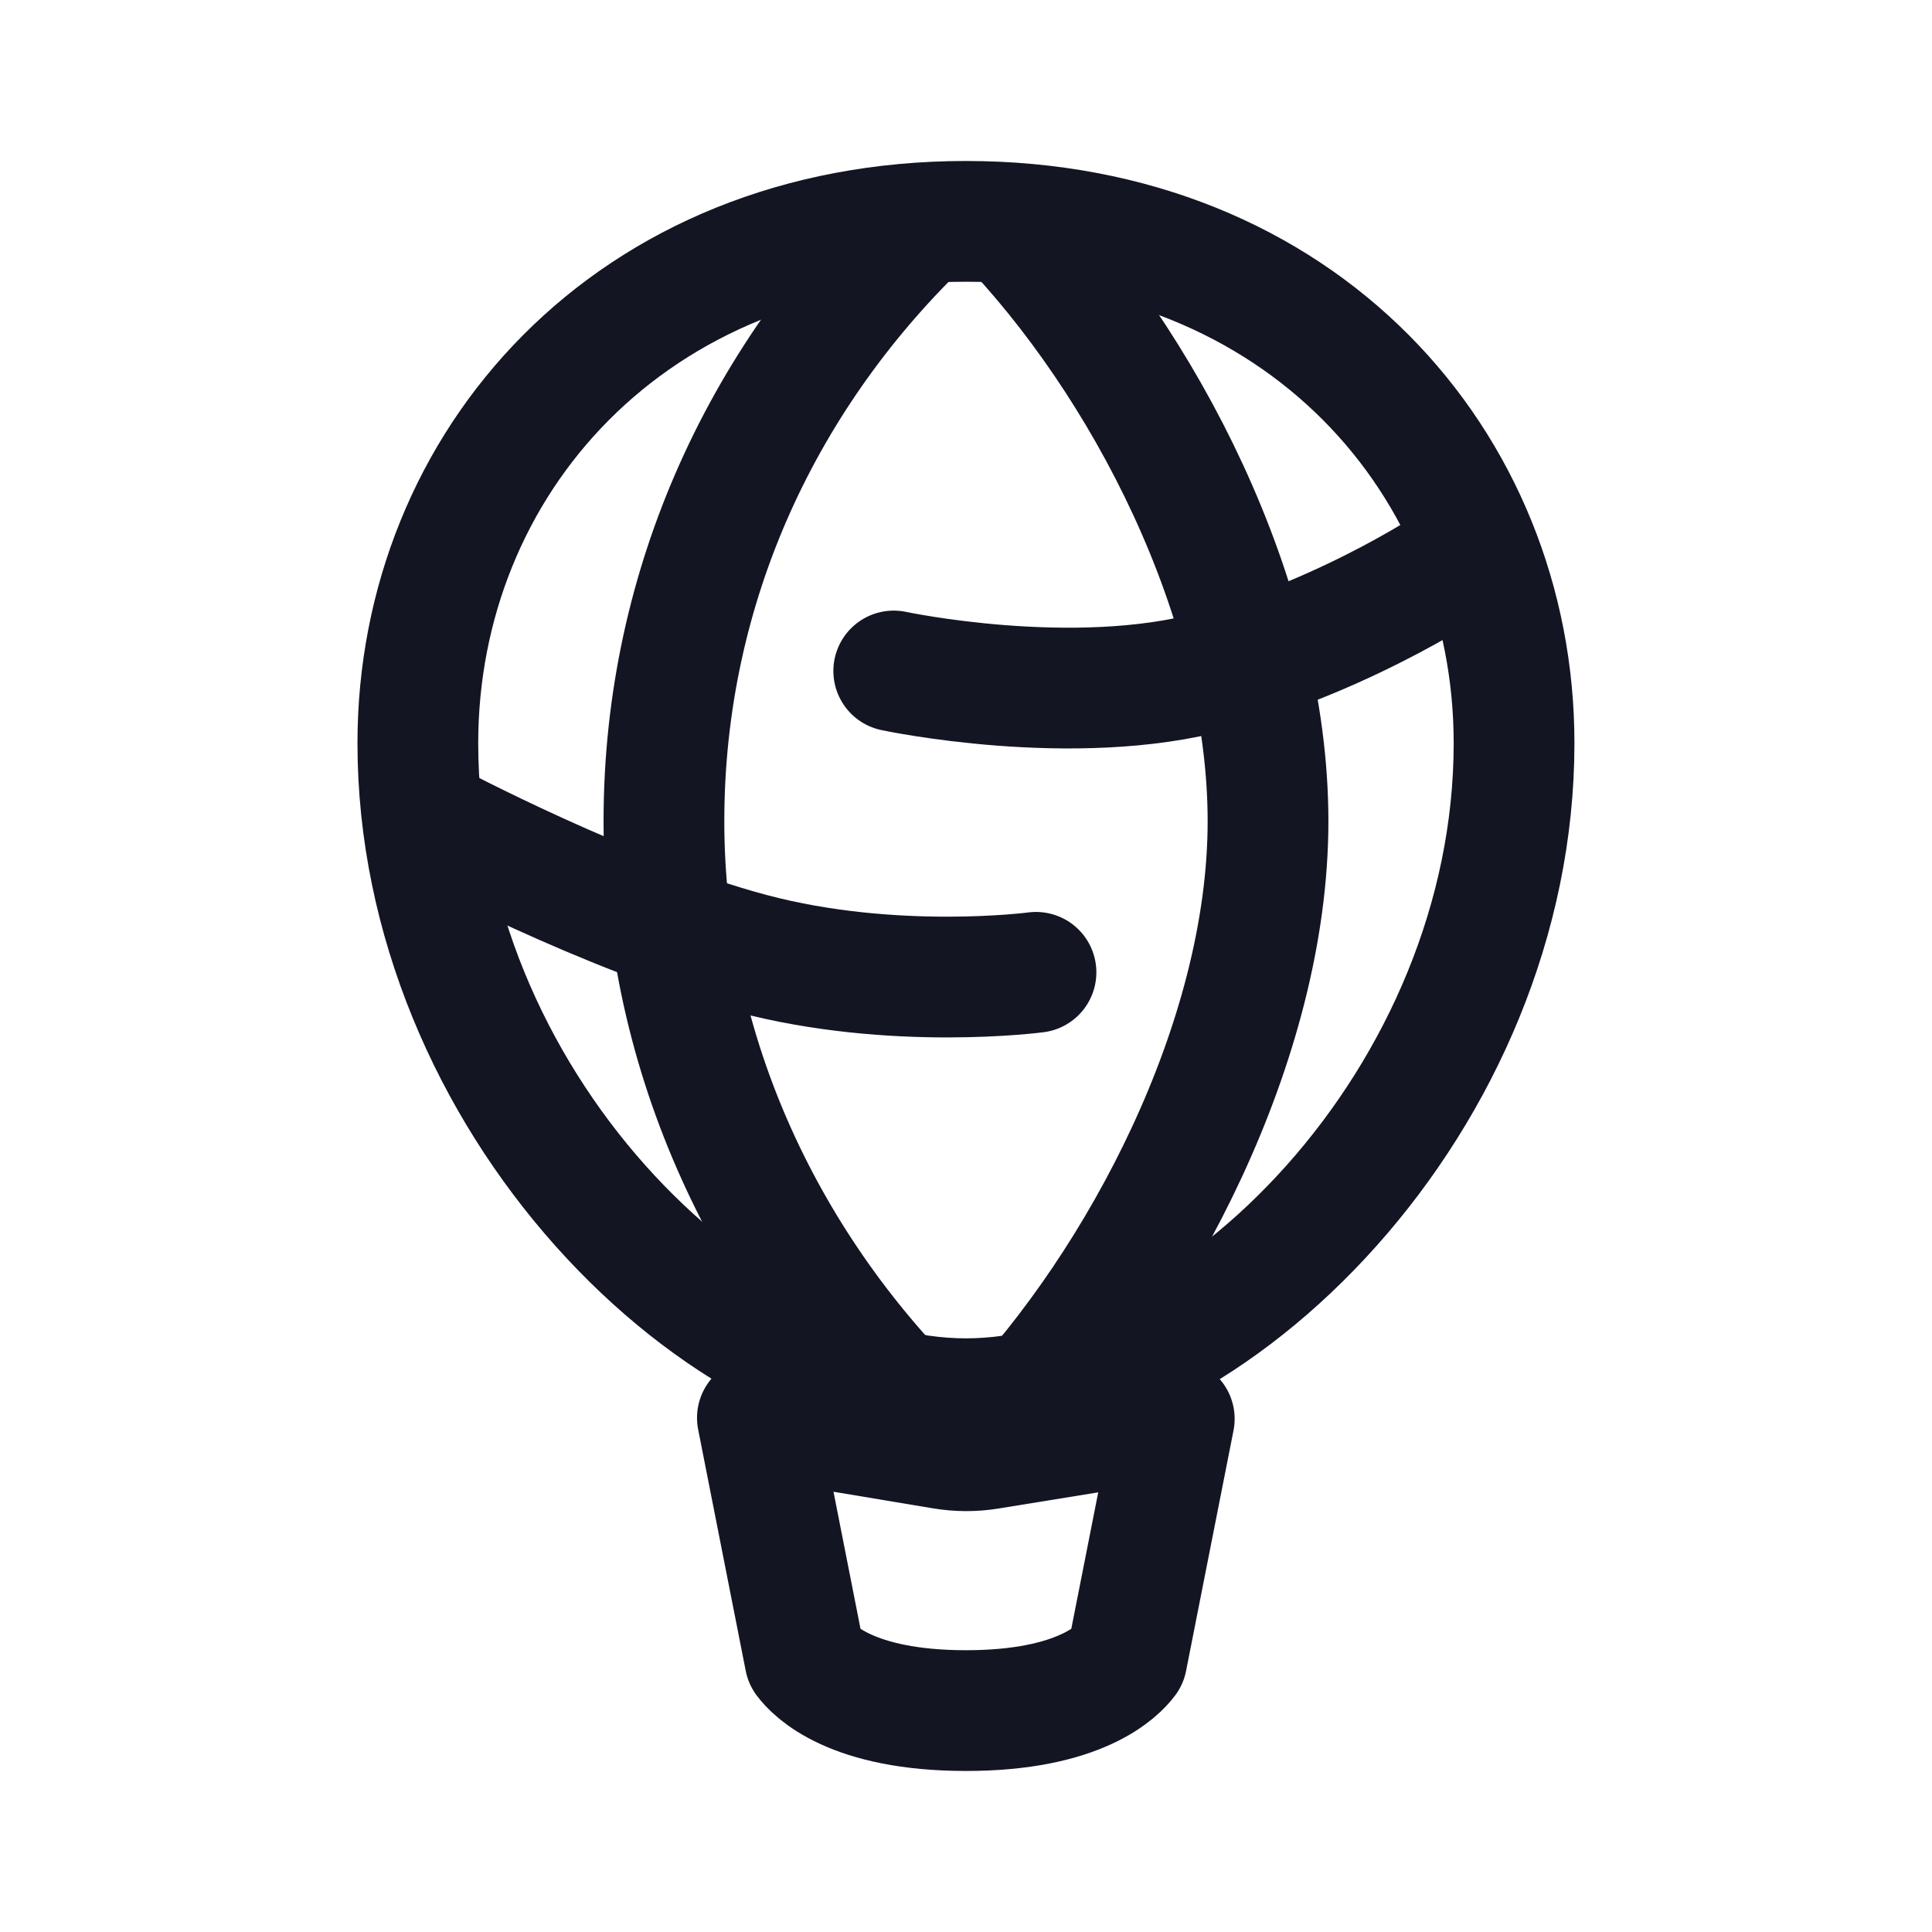
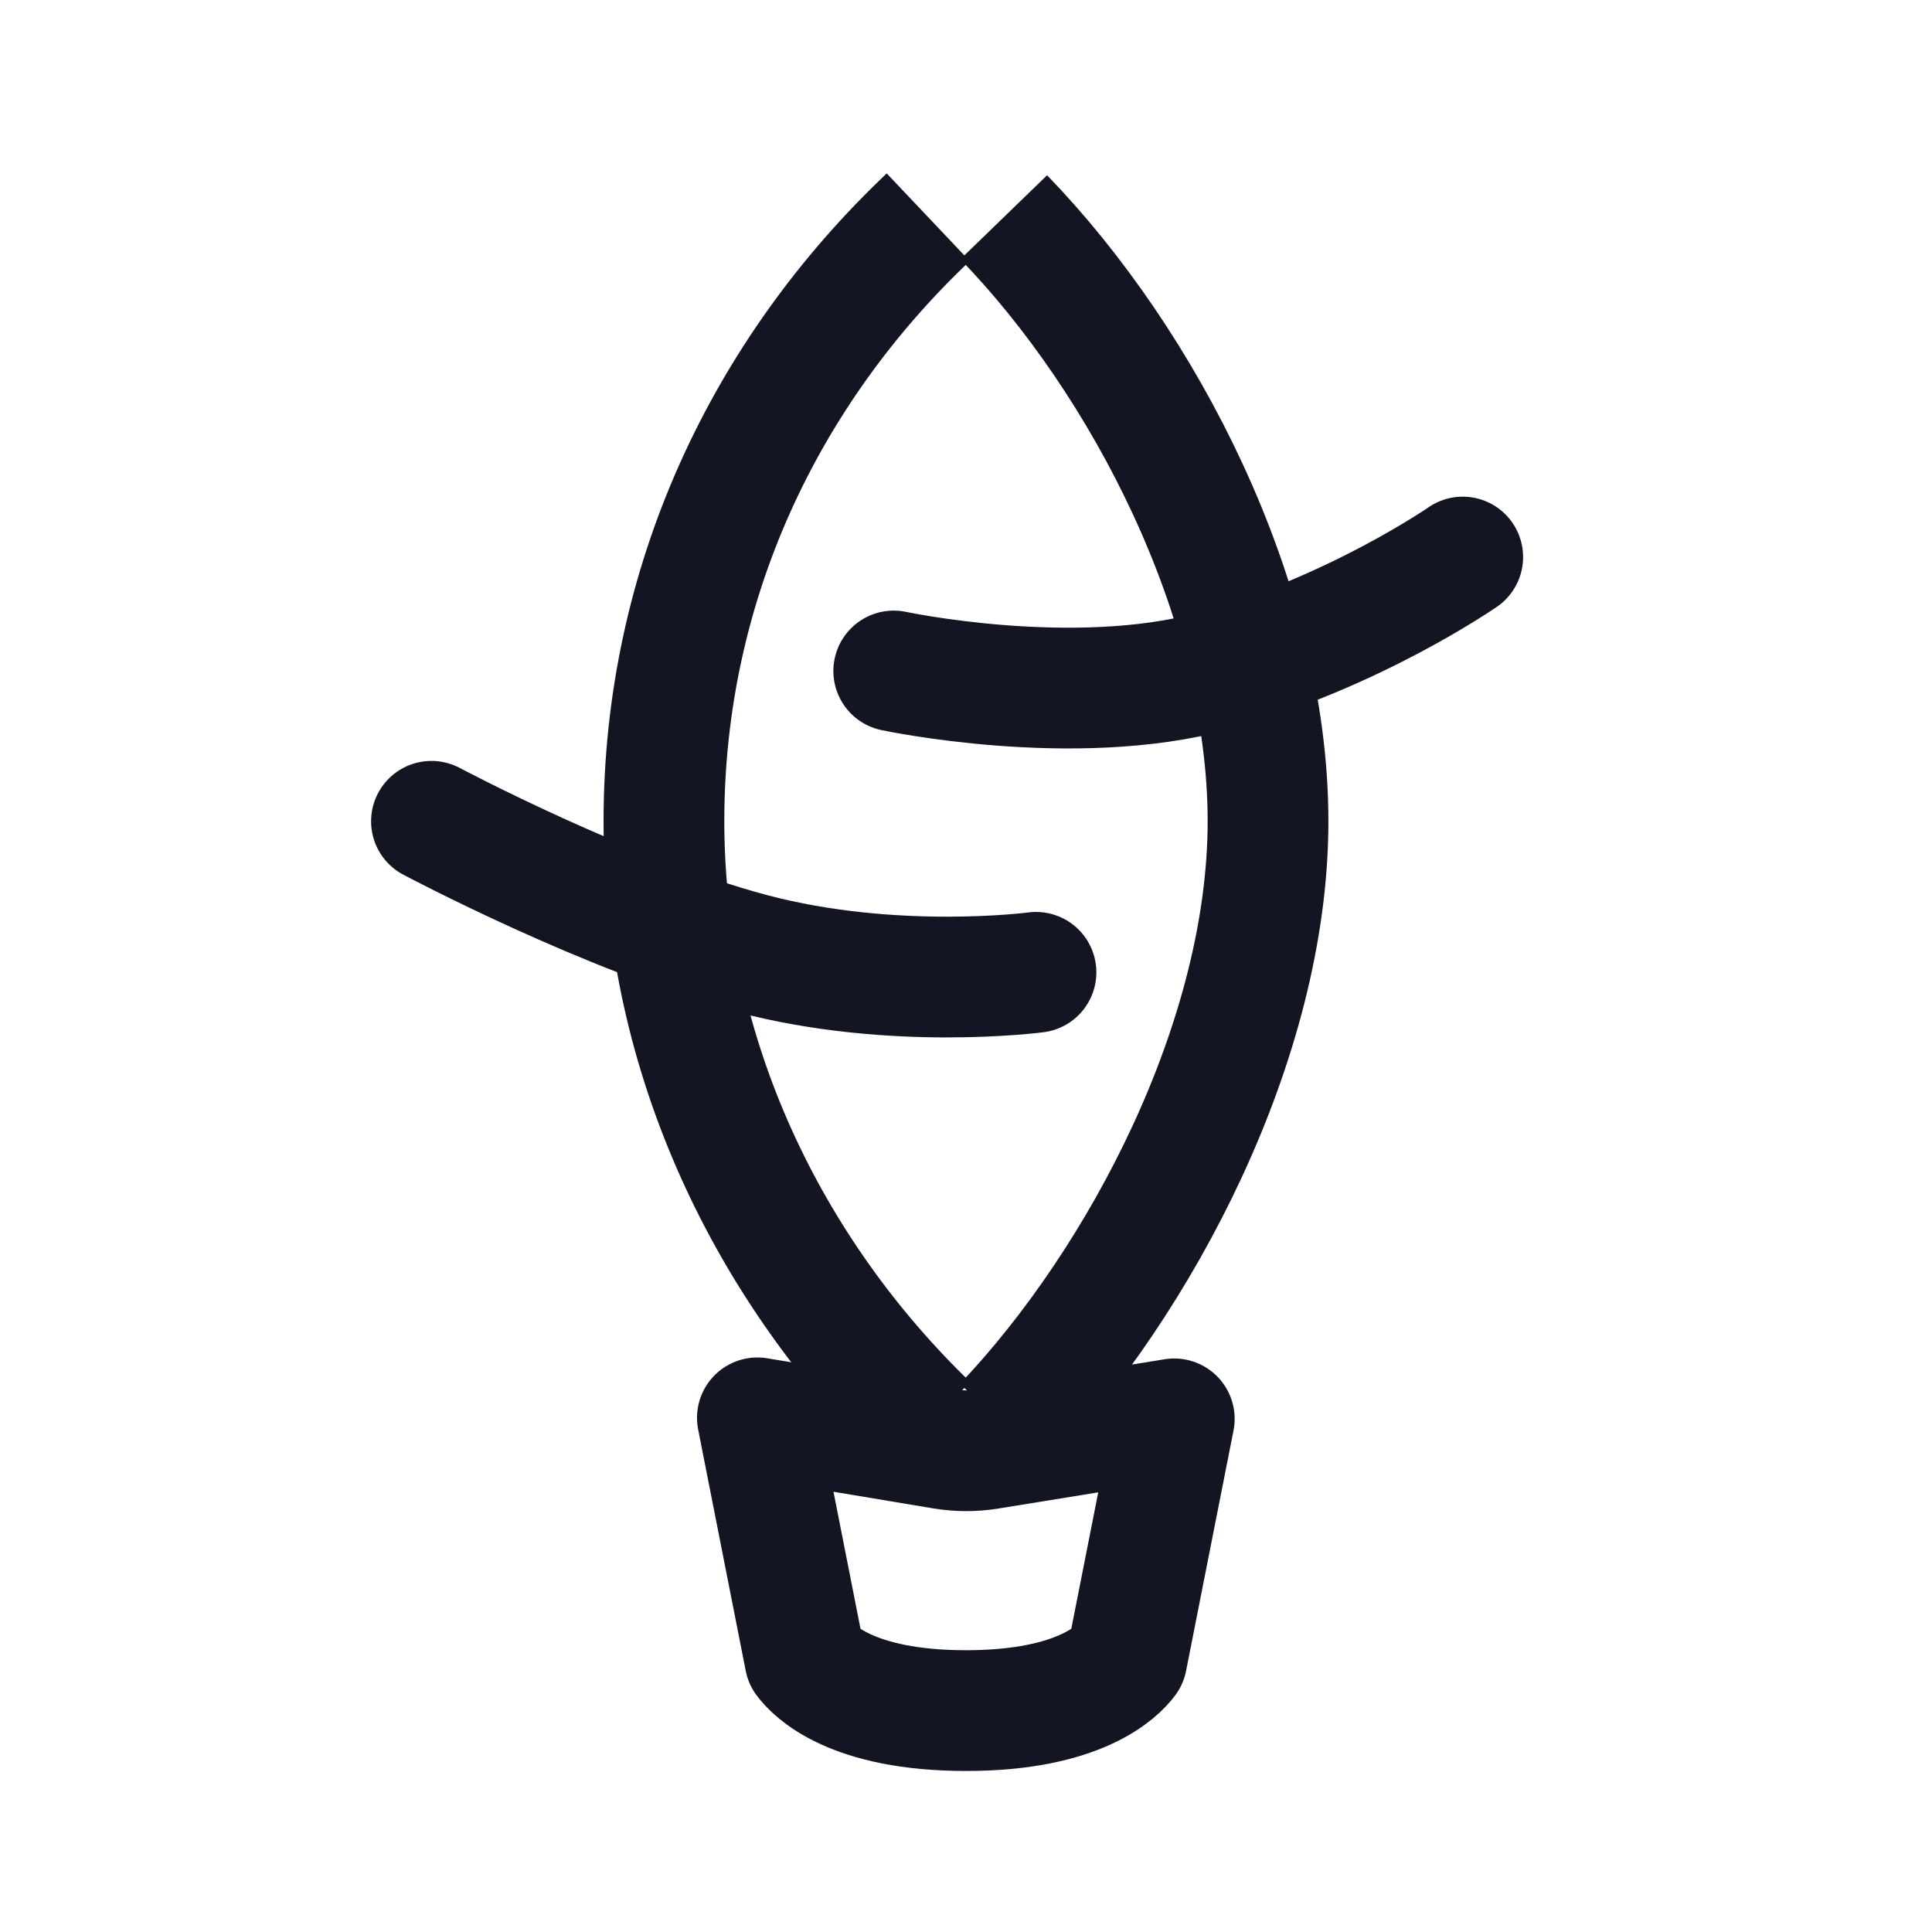
<svg xmlns="http://www.w3.org/2000/svg" width="40" height="40" viewBox="0 0 40 40" fill="none">
  <g id="å¾æ æ æ ¼" clip-path="url(#clip0_3987_261)">
-     <path id="Vector" d="M20 4.583C26.952 4.584 31.347 9.606 31.347 15.387C31.347 19.029 29.81 22.447 27.57 24.959C25.311 27.493 22.476 28.959 20 28.959C17.523 28.959 14.688 27.493 12.428 24.959C10.188 22.447 8.651 19.029 8.651 15.387C8.651 9.606 13.048 4.583 20 4.583Z" stroke="#131523" stroke-width="2.5" stroke-linejoin="round" />
    <path id="Vector_2" d="M20.781 4.498C23.673 7.483 26.253 12.408 26.253 17.004C26.253 21.543 23.611 26.534 20.781 29.511" stroke="#131523" stroke-width="2.5" stroke-miterlimit="2" stroke-linejoin="round" />
    <path id="Vector_3" d="M19.218 4.498C15.844 7.693 13.746 12.085 13.746 17.004C13.746 21.863 15.917 26.325 19.218 29.511" stroke="#131523" stroke-width="2.5" stroke-miterlimit="2" stroke-linejoin="round" />
    <path id="Vector_4" d="M18.504 13.892C18.504 13.892 22.234 14.688 25.131 13.892C28.028 13.097 30.284 11.533 30.284 11.533" stroke="#131523" stroke-width="2.5" stroke-linecap="round" stroke-linejoin="round" />
    <path id="Vector_5" d="M8.933 17.004C8.933 17.004 12.614 18.959 15.559 19.74C18.504 20.522 21.449 20.131 21.449 20.131" stroke="#131523" stroke-width="2.5" stroke-linecap="round" stroke-linejoin="round" />
    <path id="Vector_6" d="M19.524 29.996C19.837 30.048 20.156 30.05 20.469 29.999L24.312 29.376L23.33 34.352C23.152 34.592 22.372 35.416 20 35.416C17.62 35.416 16.842 34.589 16.666 34.352L15.681 29.355L19.524 29.996Z" stroke="#131523" stroke-width="2.5" stroke-linejoin="round" />
  </g>
  <defs>
    <clipPath id="clip0_3987_261">
      <rect width="40" height="40" fill="white" />
    </clipPath>
  </defs>
</svg>